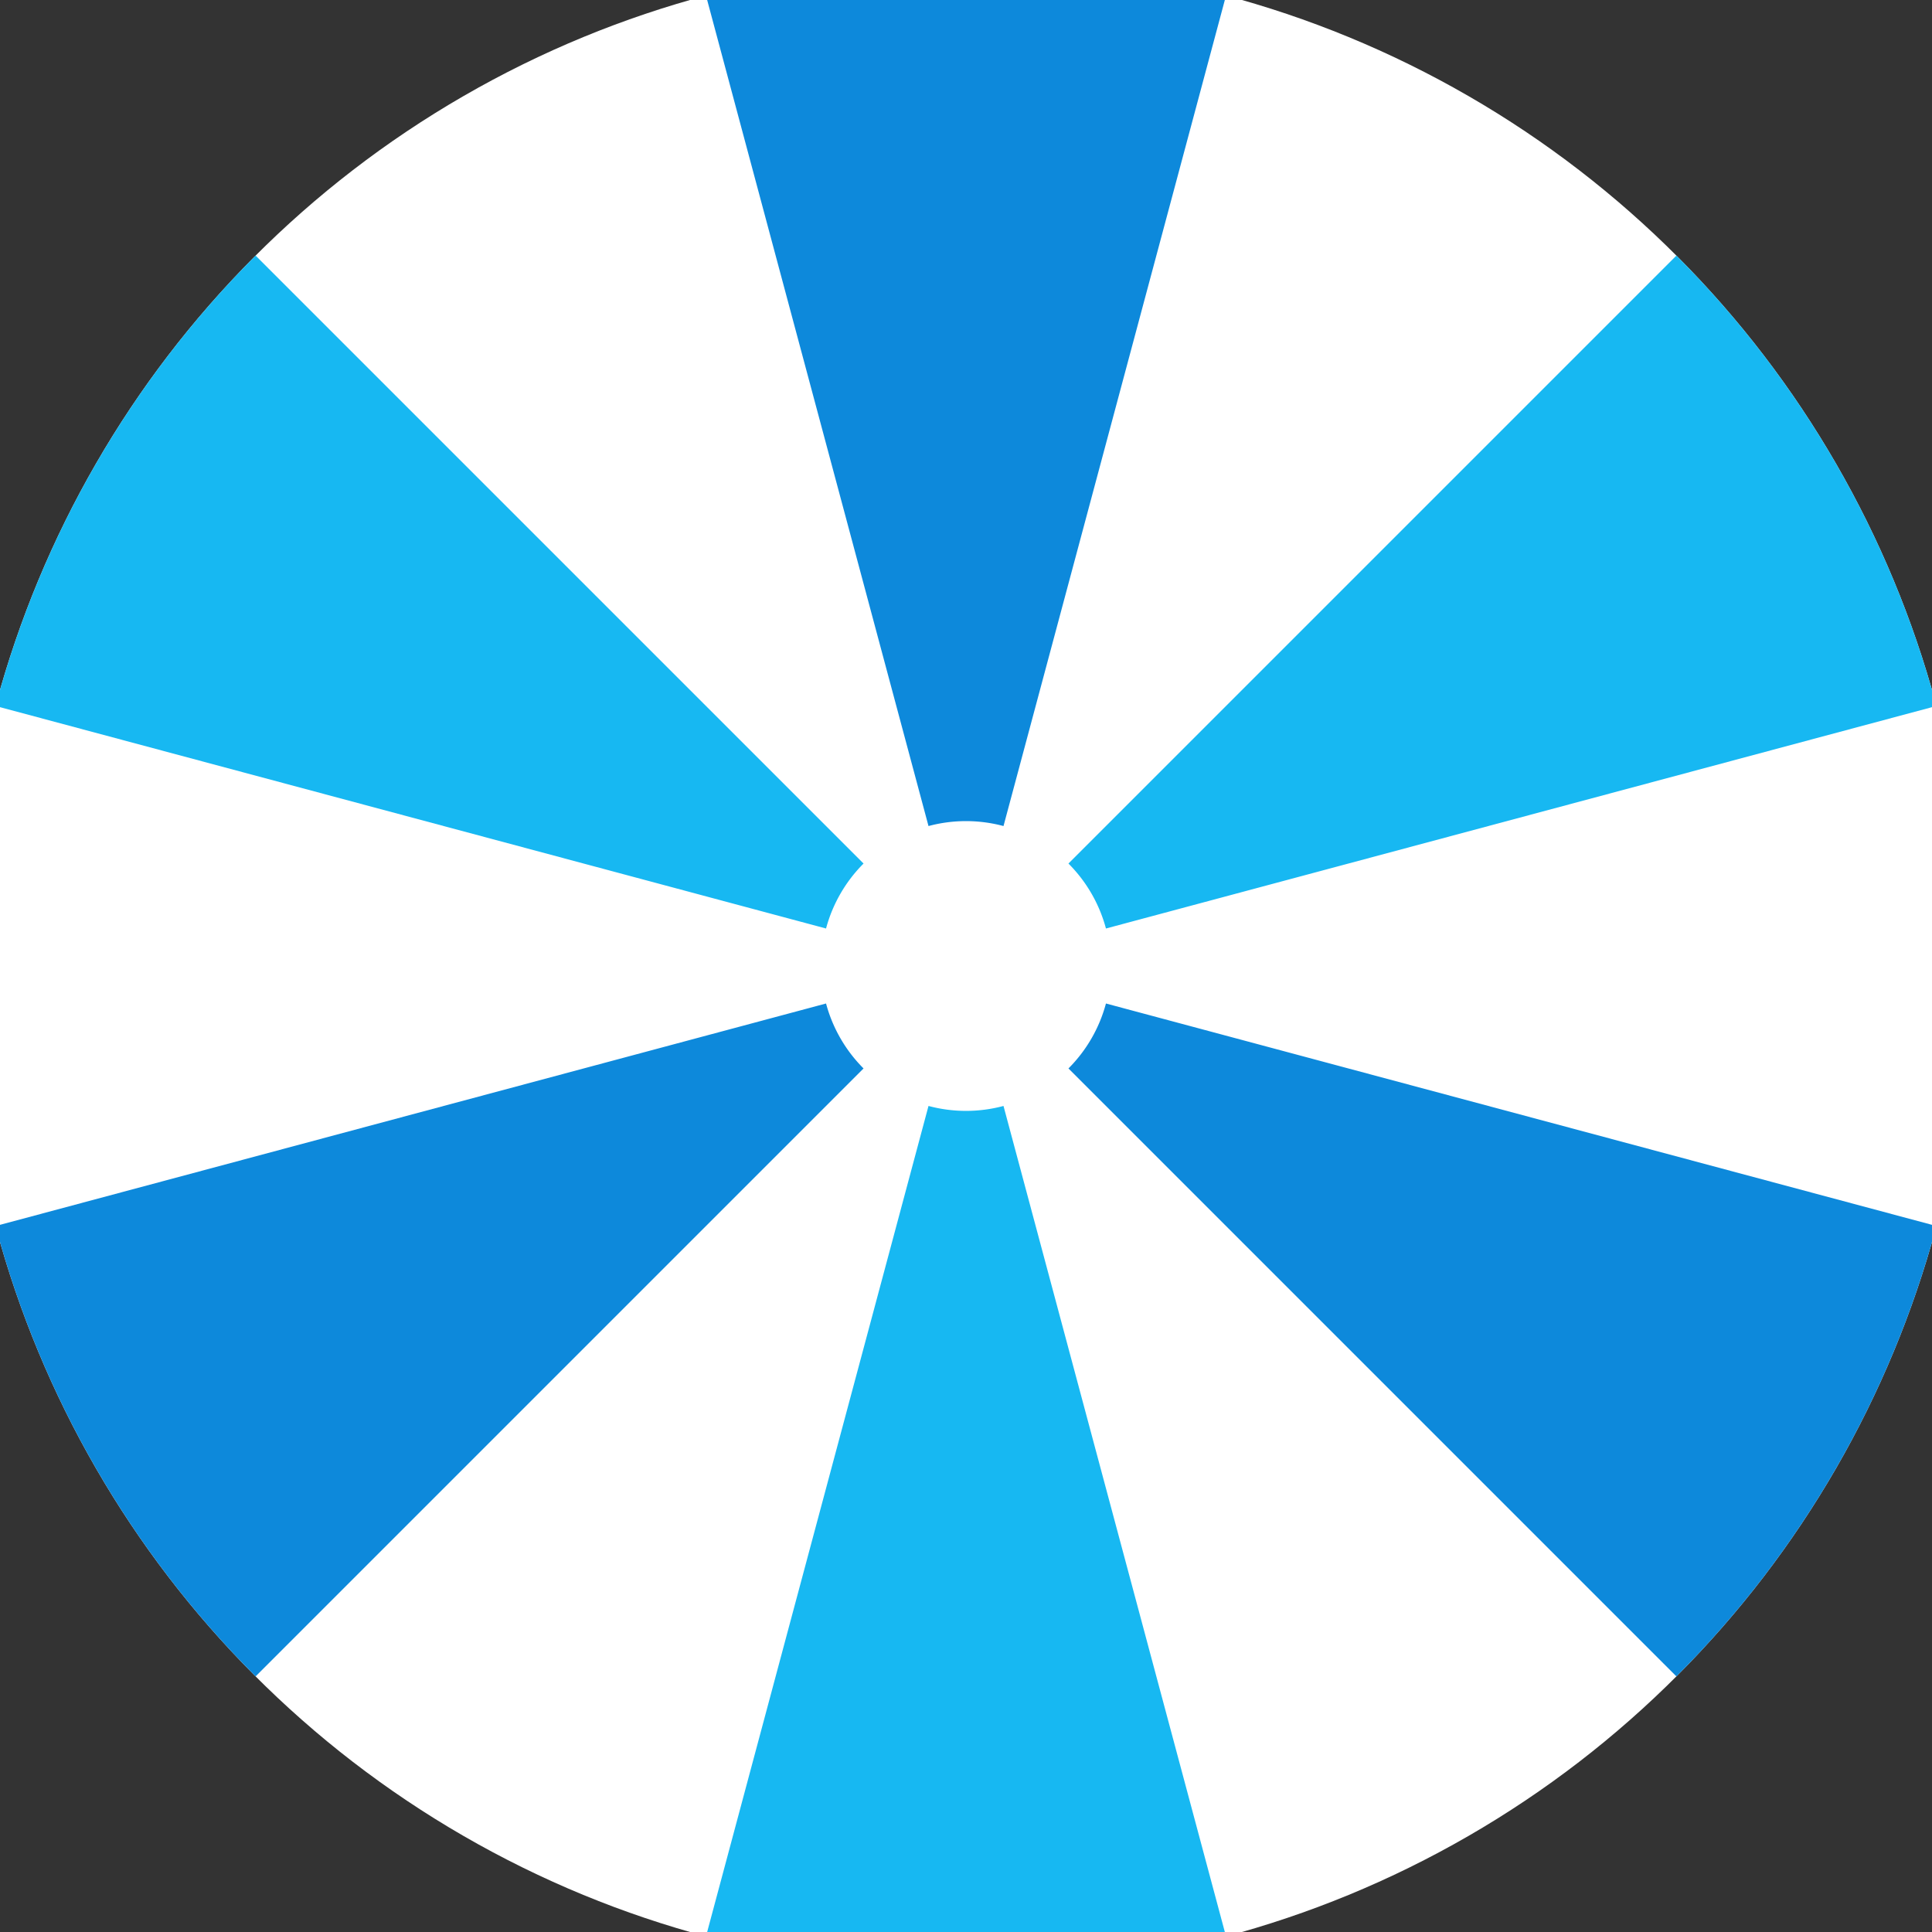
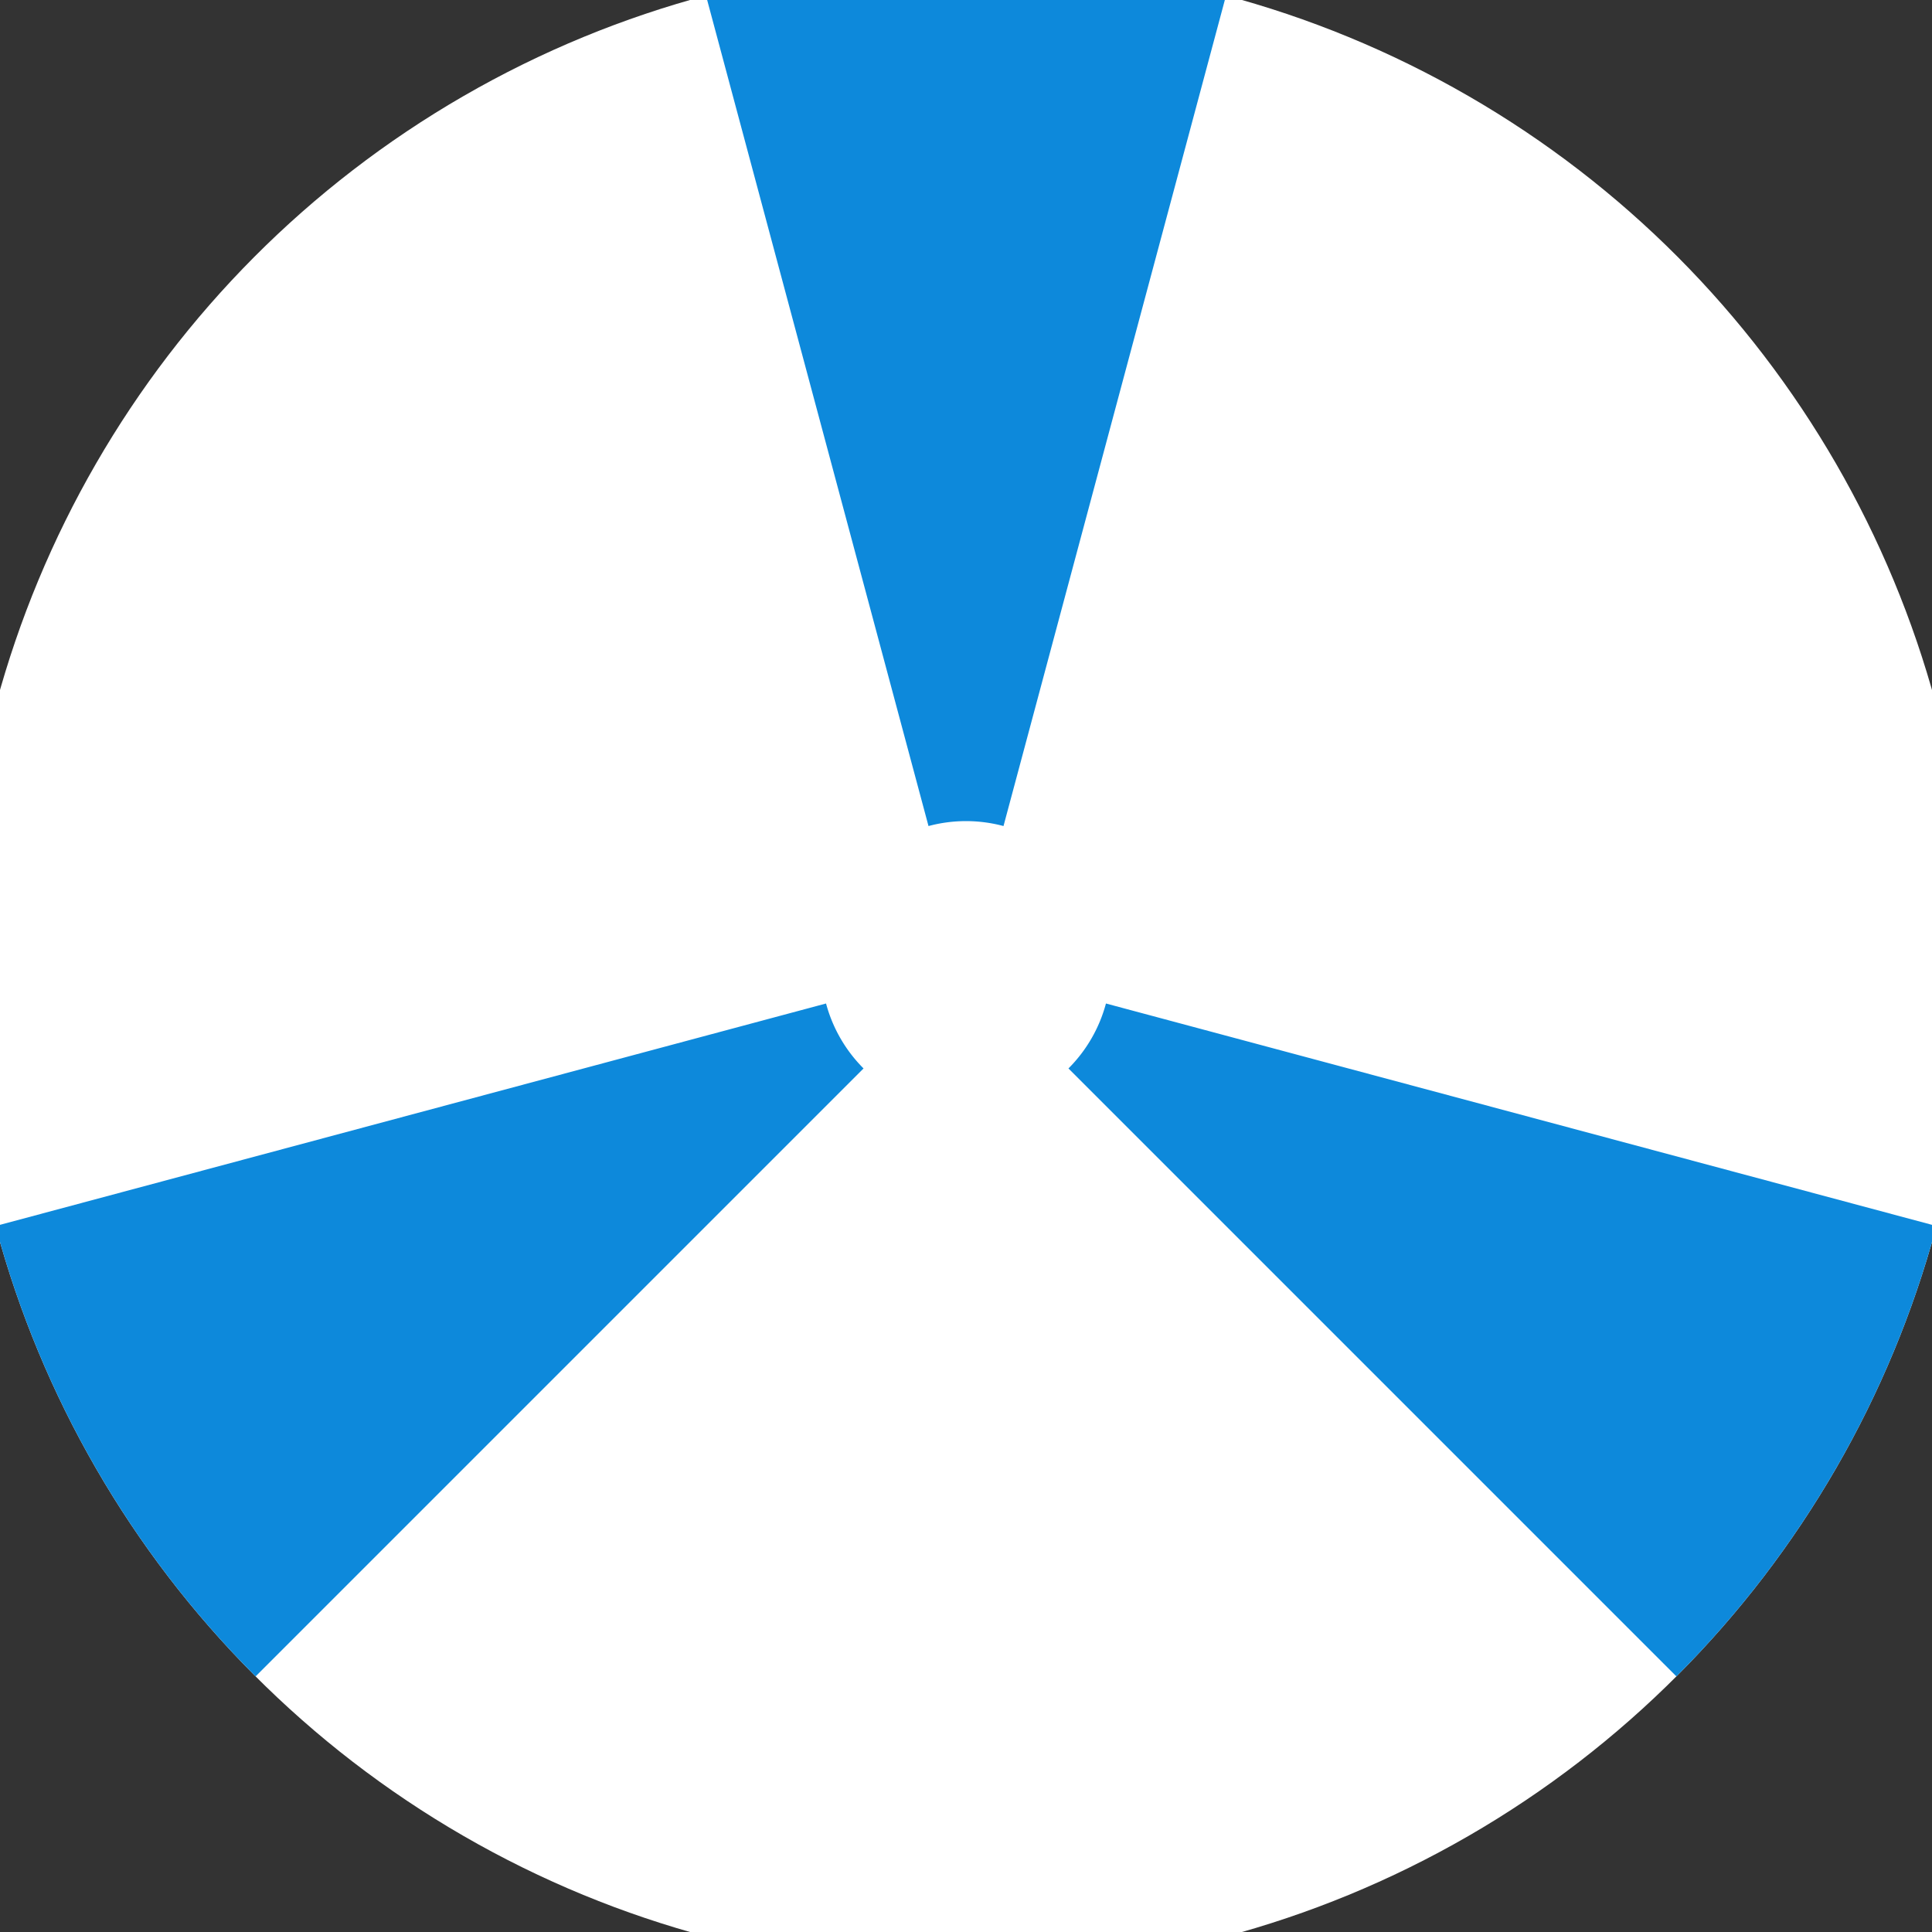
<svg xmlns="http://www.w3.org/2000/svg" width="128" height="128" viewBox="0 0 100 100" shape-rendering="geometricPrecision">
  <rect x="0" y="0" width="100" height="100" fill="#333333" stroke="none" />
  <defs>
    <clipPath id="clip">
      <circle cx="50" cy="50" r="52" />
    </clipPath>
  </defs>
  <g transform="rotate(0 50 50)">
    <rect x="0" y="0" width="100" height="100" fill="#ffffff" clip-path="url(#clip)" />
    <path d="M 75.882 -46.593                                L 24.118 -46.593                                L 48.059 42.756                                A 7.5 7.5 0 0 1 51.941 42.756 ZM 120.711 120.711                                L 146.593 75.882                                L 57.244 51.941                                A 7.5 7.5 0 0 1 55.303 55.303 ZM -46.593 75.882                                L -20.711 120.711                                L 44.697 55.303                                A 7.5 7.5 0 0 1 42.756 51.941 Z" fill="#0d89db" clip-path="url(#clip)" />
-     <path d="M 24.118 146.593                                L 75.882 146.593                                L 51.941 57.244                                A 7.5 7.5 0 0 1 48.059 57.244 ZM -20.711 -20.711                                L -46.593 24.118                                L 42.756 48.059                                A 7.5 7.5 0 0 1 44.697 44.697 ZM 146.593 24.118                                L 120.711 -20.711                                L 55.303 44.697                                A 7.5 7.5 0 0 1 57.244 48.059 Z" fill="#17b8f2" clip-path="url(#clip)" />
  </g>
</svg>